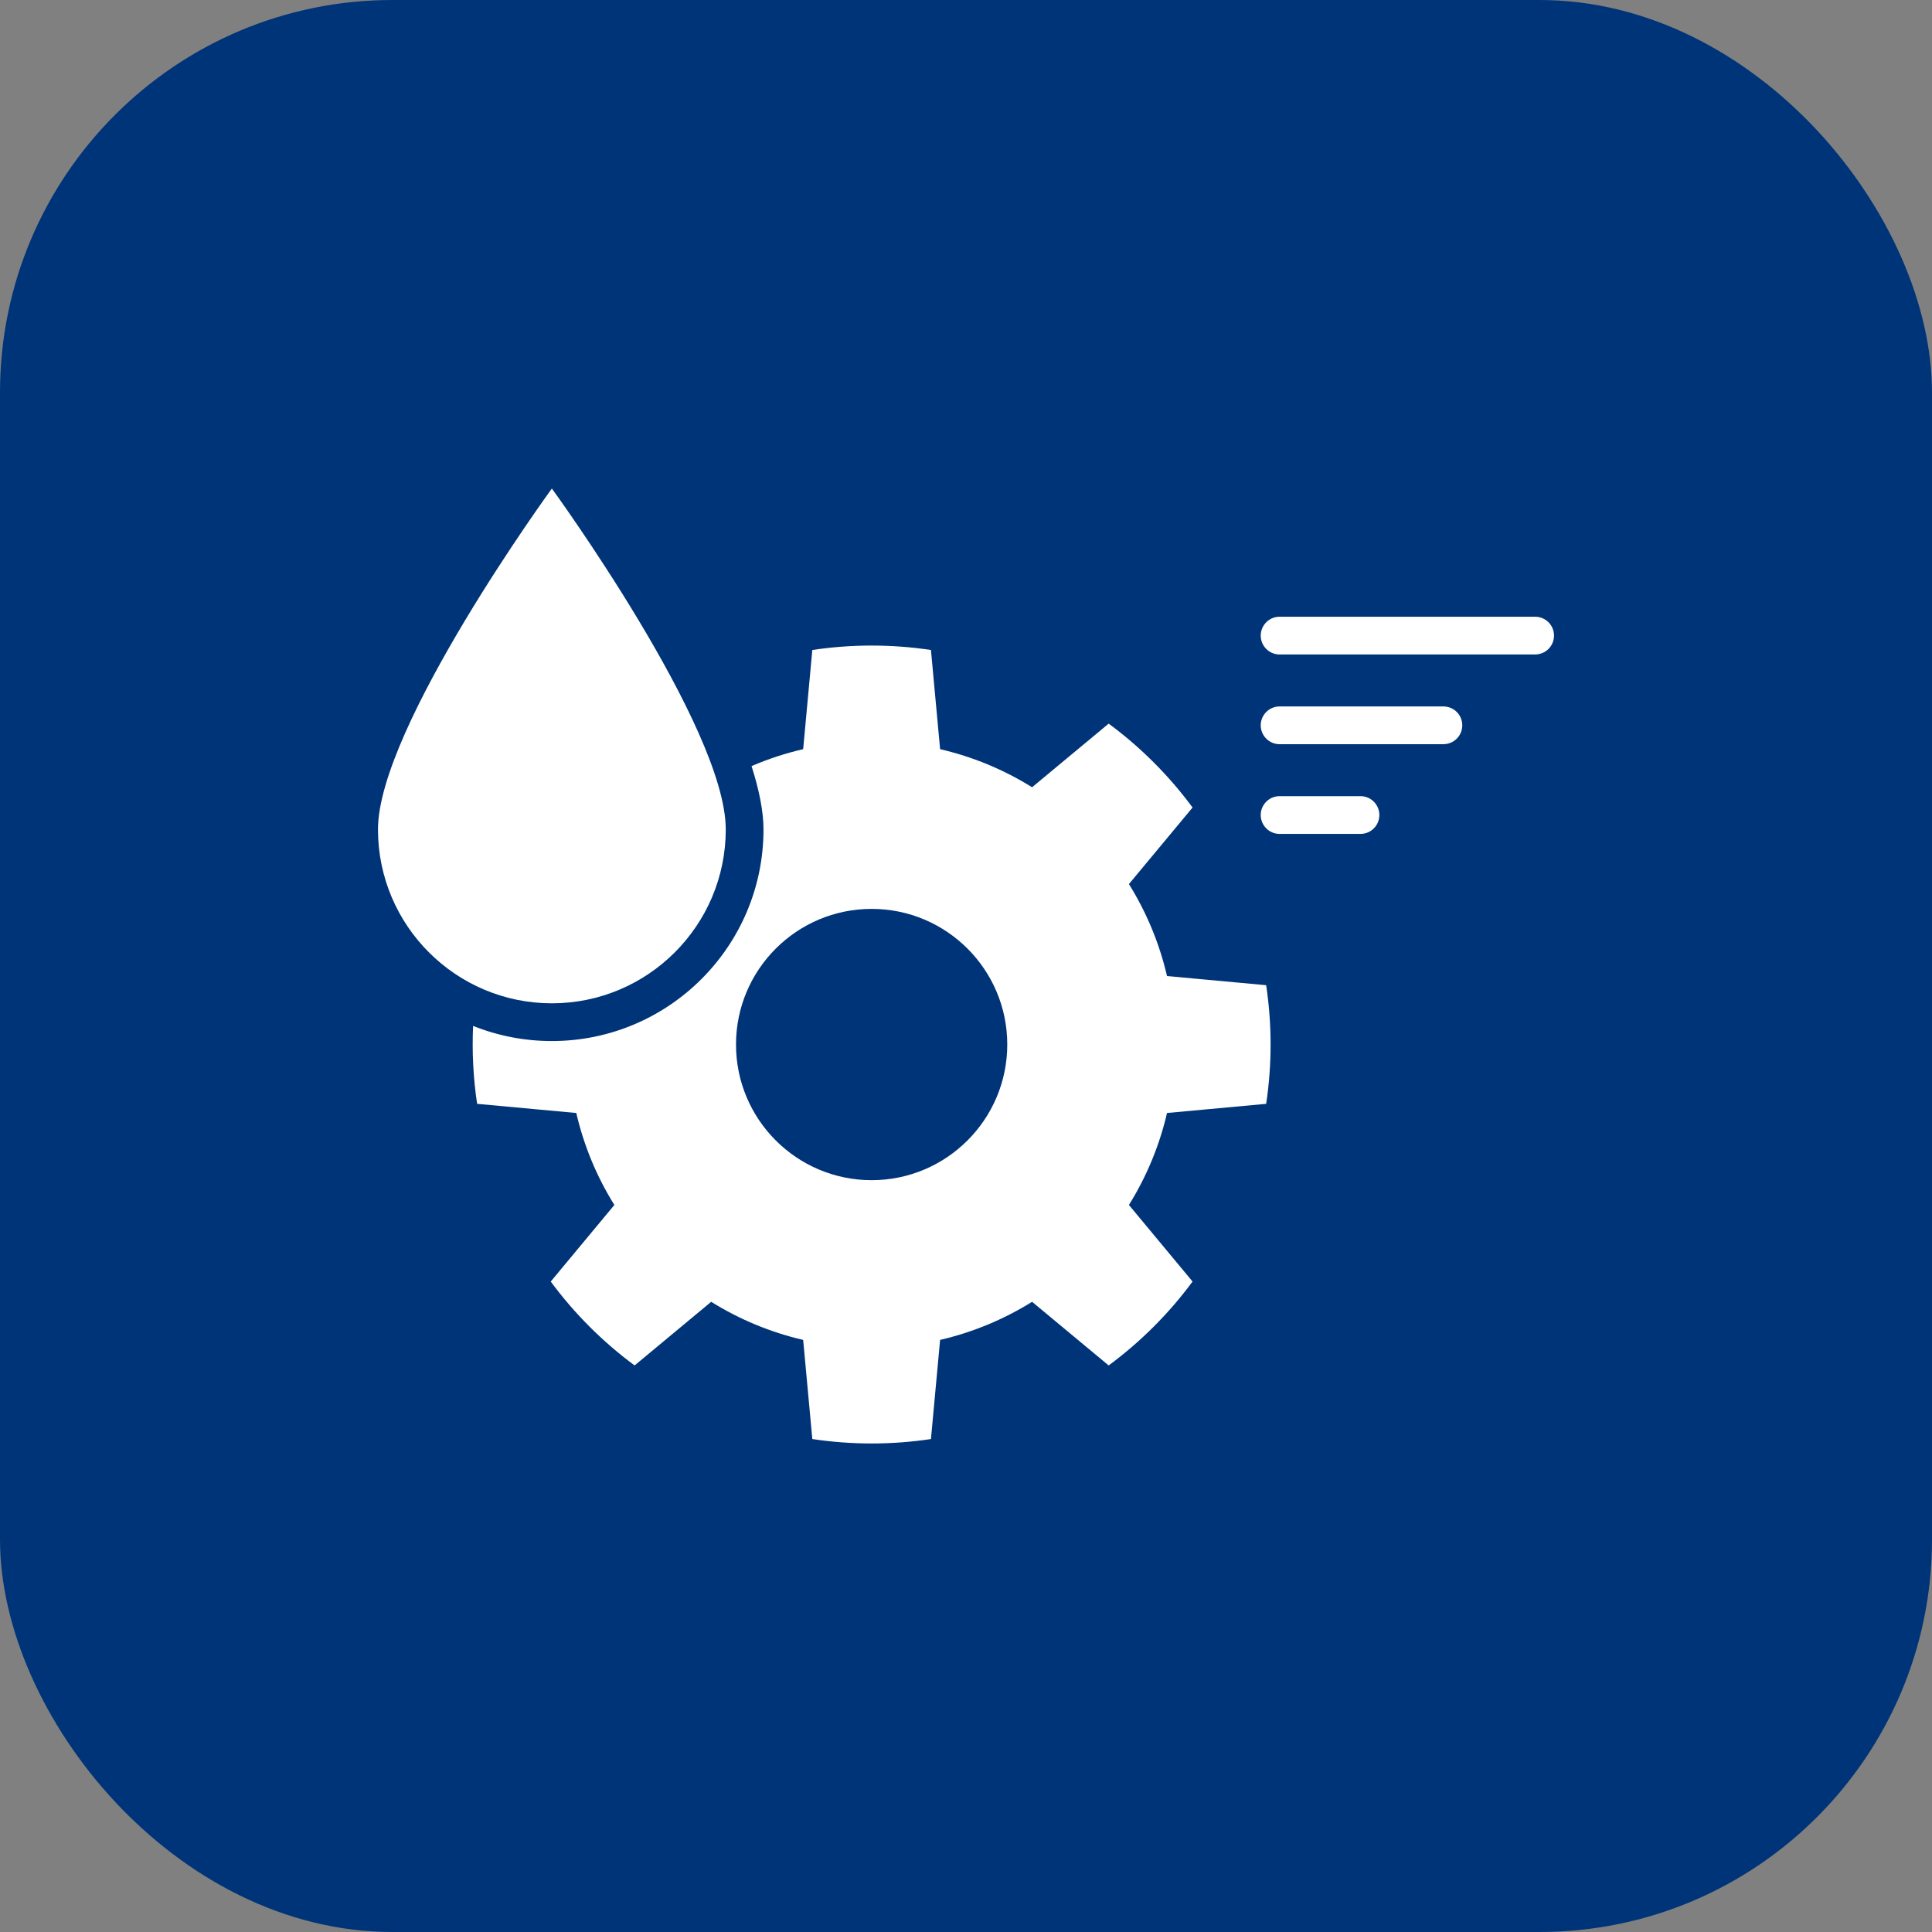
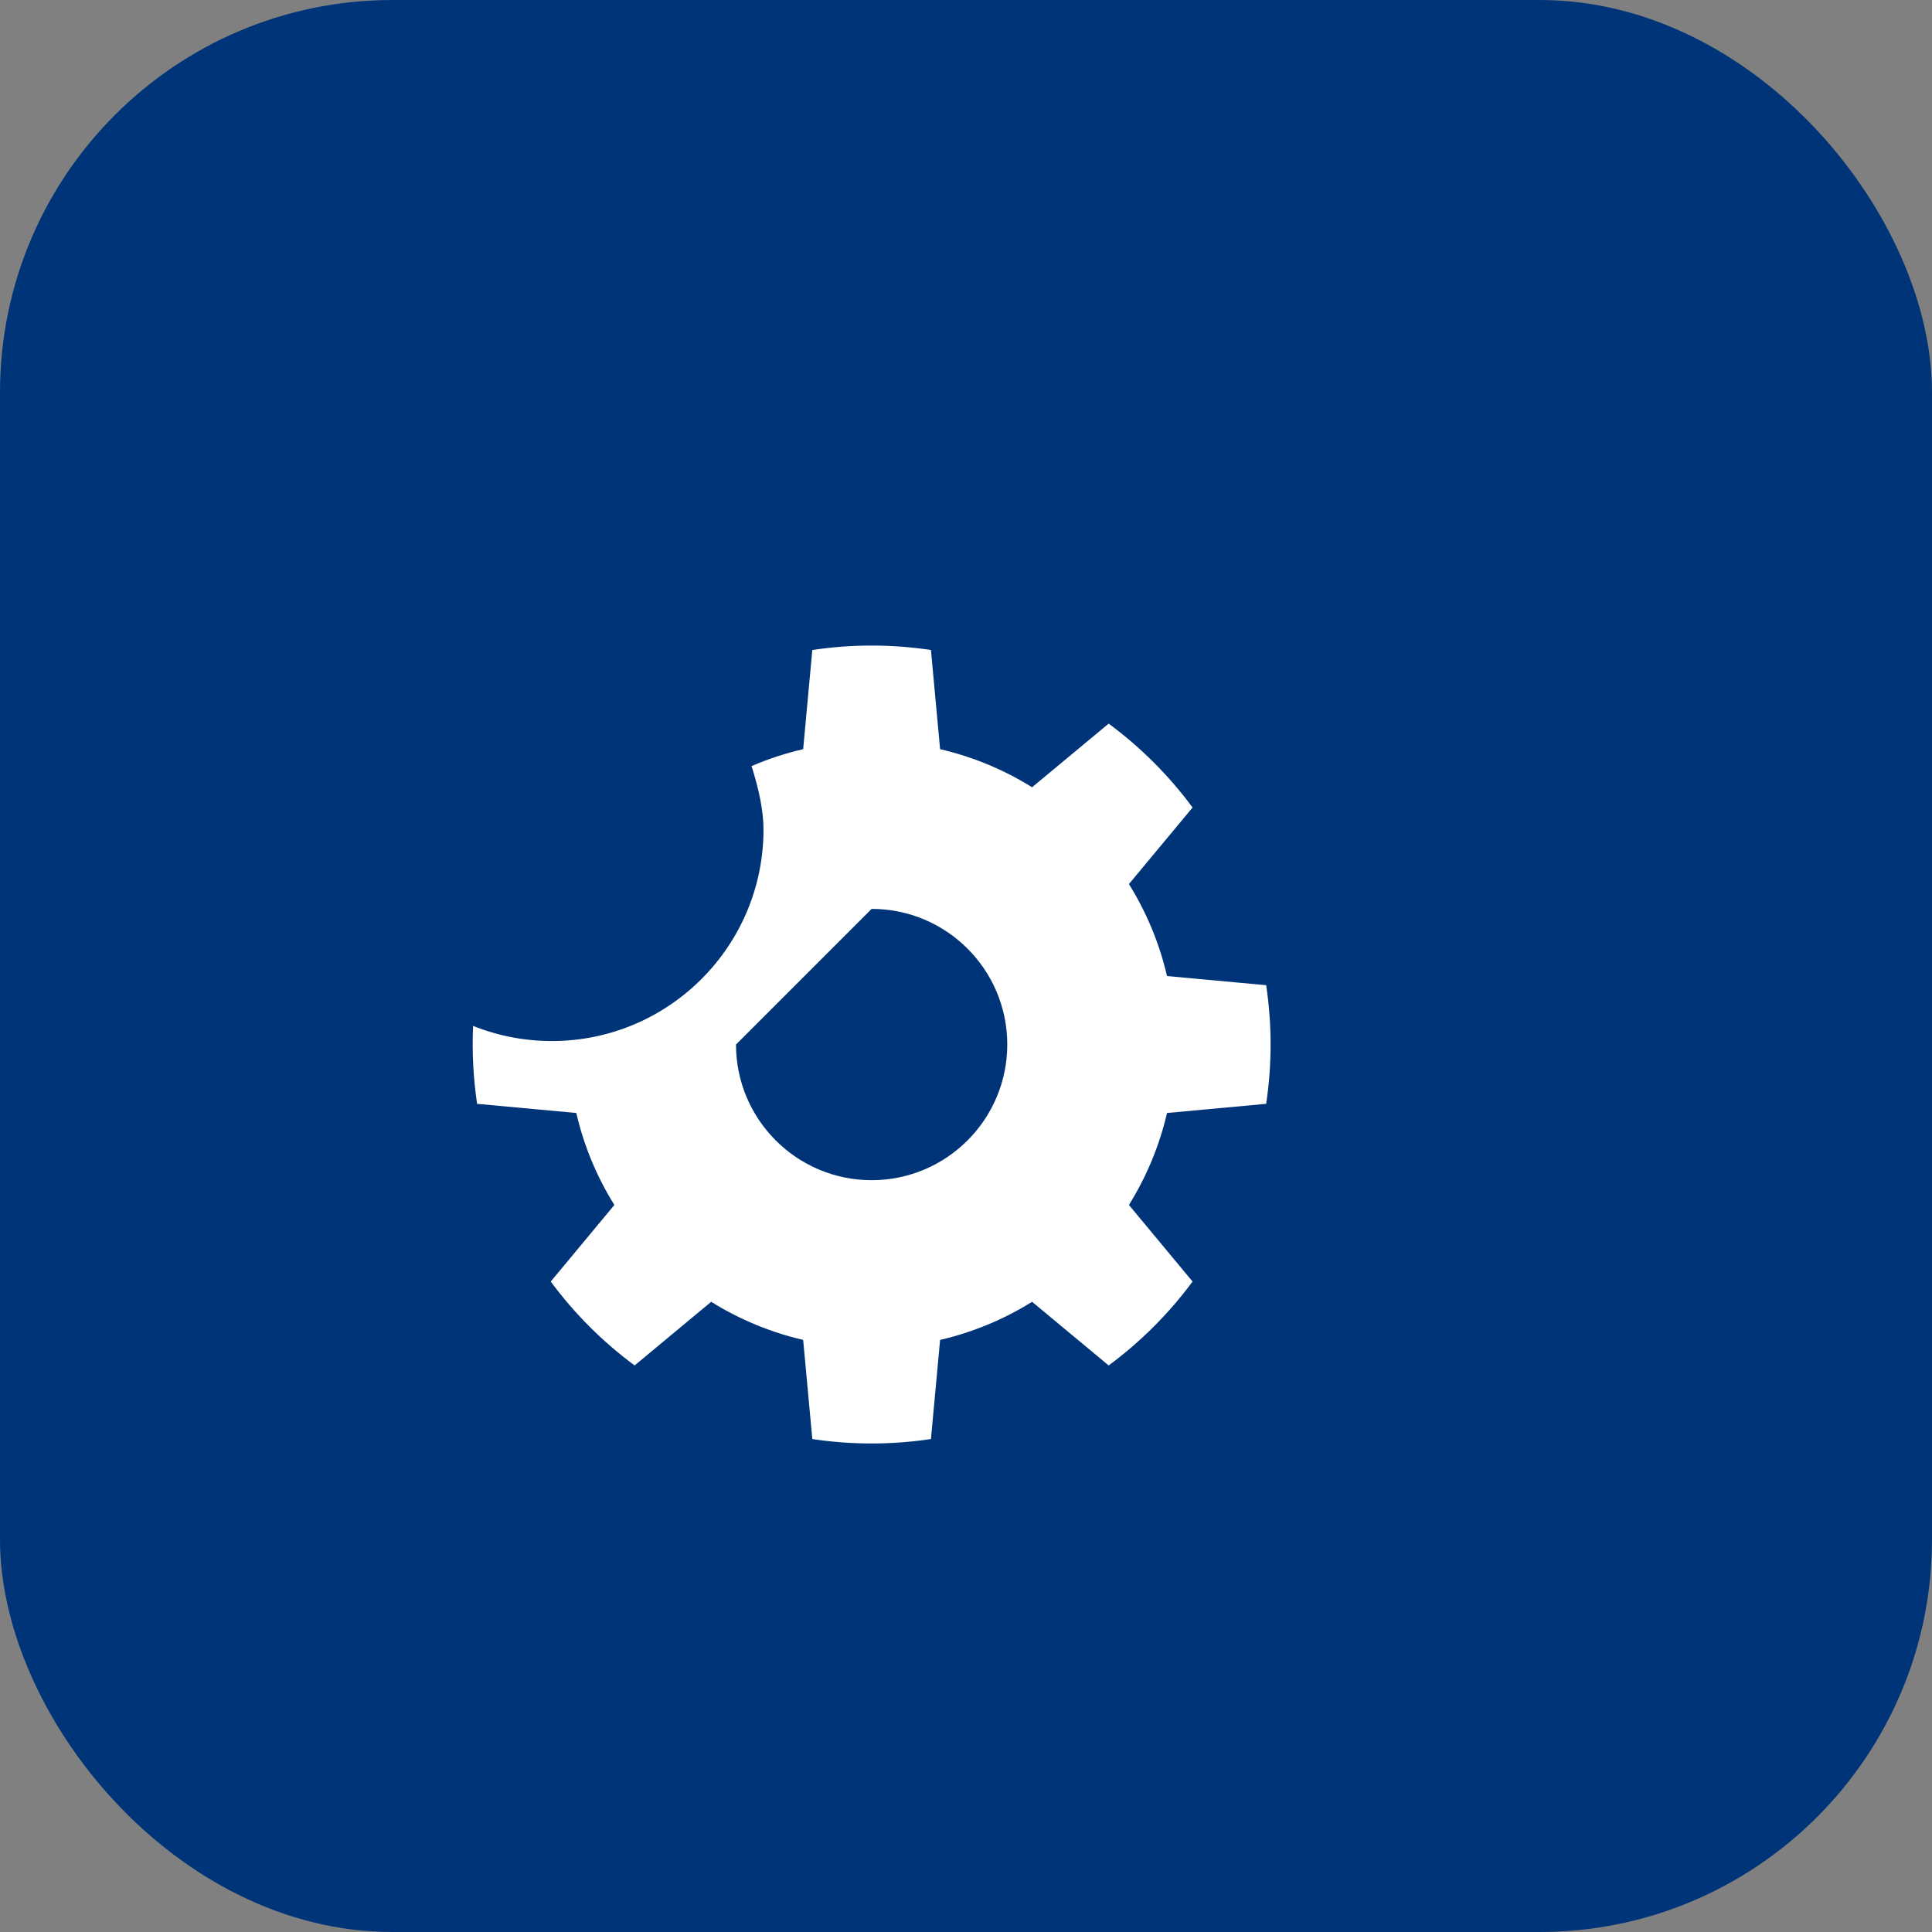
<svg xmlns="http://www.w3.org/2000/svg" width="64" height="64" viewBox="0 0 64 64" fill="none">
  <rect x="0" y="0" width="64" height="64" fill="#808080" stroke="none" />
  <rect width="64" height="64" rx="13" fill="#003478" />
-   <path fill-rule="evenodd" clip-rule="evenodd" d="M24.896 25.378C25.148 26.166 25.292 26.883 25.292 27.476C25.292 31.345 22.15 34.486 18.281 34.486C17.36 34.486 16.479 34.308 15.672 33.984C15.633 34.846 15.677 35.711 15.805 36.566L19.09 36.869C19.339 37.947 19.766 38.977 20.352 39.916L18.244 42.453C19.026 43.512 19.963 44.449 21.022 45.232L23.559 43.124C24.498 43.709 25.528 44.136 26.606 44.386L26.909 47.67C28.212 47.866 29.536 47.866 30.839 47.67L31.142 44.386C32.22 44.136 33.25 43.709 34.189 43.124L36.726 45.232C37.785 44.449 38.722 43.513 39.505 42.453L37.397 39.916C37.982 38.977 38.409 37.947 38.659 36.869L41.943 36.566C42.139 35.263 42.139 33.939 41.943 32.636L38.659 32.333C38.409 31.255 37.982 30.225 37.397 29.286L39.505 26.75C38.722 25.69 37.785 24.753 36.726 23.971L34.189 26.079C33.25 25.493 32.22 25.067 31.142 24.817L30.839 21.532C29.536 21.336 28.212 21.336 26.909 21.532L26.606 24.817C26.021 24.952 25.448 25.14 24.896 25.378ZM28.874 30.108C31.354 30.108 33.367 32.121 33.367 34.601C33.367 37.081 31.354 39.095 28.874 39.095C26.394 39.095 24.381 37.081 24.381 34.601C24.381 32.121 26.394 30.108 28.874 30.108Z" fill="white" />
-   <path fill-rule="evenodd" clip-rule="evenodd" d="M18.281 16.183C18.281 16.183 12.521 24.088 12.521 27.476C12.521 30.655 15.102 33.236 18.281 33.236C21.461 33.236 24.042 30.655 24.042 27.476C24.042 24.088 18.281 16.183 18.281 16.183ZM42.366 21.68H50.854C51.02 21.68 51.179 21.614 51.296 21.497C51.413 21.38 51.479 21.221 51.479 21.055C51.479 20.889 51.413 20.73 51.296 20.613C51.179 20.496 51.02 20.43 50.854 20.43H42.366C42.204 20.436 42.051 20.504 41.939 20.621C41.826 20.738 41.763 20.893 41.763 21.055C41.763 21.217 41.826 21.372 41.939 21.489C42.051 21.606 42.204 21.674 42.366 21.68ZM42.366 24.652H47.815C47.981 24.652 48.14 24.586 48.257 24.469C48.374 24.352 48.44 24.193 48.44 24.027C48.44 23.861 48.374 23.702 48.257 23.585C48.14 23.468 47.981 23.402 47.815 23.402H42.366C42.204 23.408 42.051 23.476 41.939 23.593C41.826 23.71 41.763 23.865 41.763 24.027C41.763 24.189 41.826 24.345 41.939 24.461C42.051 24.578 42.204 24.646 42.366 24.652ZM42.366 27.624H45.091C45.252 27.618 45.406 27.55 45.518 27.433C45.63 27.317 45.693 27.161 45.693 26.999C45.693 26.837 45.63 26.682 45.518 26.565C45.406 26.448 45.252 26.38 45.091 26.374H42.366C42.204 26.38 42.051 26.448 41.939 26.565C41.826 26.682 41.763 26.837 41.763 26.999C41.763 27.161 41.826 27.317 41.939 27.433C42.051 27.55 42.204 27.618 42.366 27.624Z" fill="white" />
+   <path fill-rule="evenodd" clip-rule="evenodd" d="M24.896 25.378C25.148 26.166 25.292 26.883 25.292 27.476C25.292 31.345 22.15 34.486 18.281 34.486C17.36 34.486 16.479 34.308 15.672 33.984C15.633 34.846 15.677 35.711 15.805 36.566L19.09 36.869C19.339 37.947 19.766 38.977 20.352 39.916L18.244 42.453C19.026 43.512 19.963 44.449 21.022 45.232L23.559 43.124C24.498 43.709 25.528 44.136 26.606 44.386L26.909 47.67C28.212 47.866 29.536 47.866 30.839 47.67L31.142 44.386C32.22 44.136 33.25 43.709 34.189 43.124L36.726 45.232C37.785 44.449 38.722 43.513 39.505 42.453L37.397 39.916C37.982 38.977 38.409 37.947 38.659 36.869L41.943 36.566C42.139 35.263 42.139 33.939 41.943 32.636L38.659 32.333C38.409 31.255 37.982 30.225 37.397 29.286L39.505 26.75C38.722 25.69 37.785 24.753 36.726 23.971L34.189 26.079C33.25 25.493 32.22 25.067 31.142 24.817L30.839 21.532C29.536 21.336 28.212 21.336 26.909 21.532L26.606 24.817C26.021 24.952 25.448 25.14 24.896 25.378ZM28.874 30.108C31.354 30.108 33.367 32.121 33.367 34.601C33.367 37.081 31.354 39.095 28.874 39.095C26.394 39.095 24.381 37.081 24.381 34.601Z" fill="white" />
</svg>